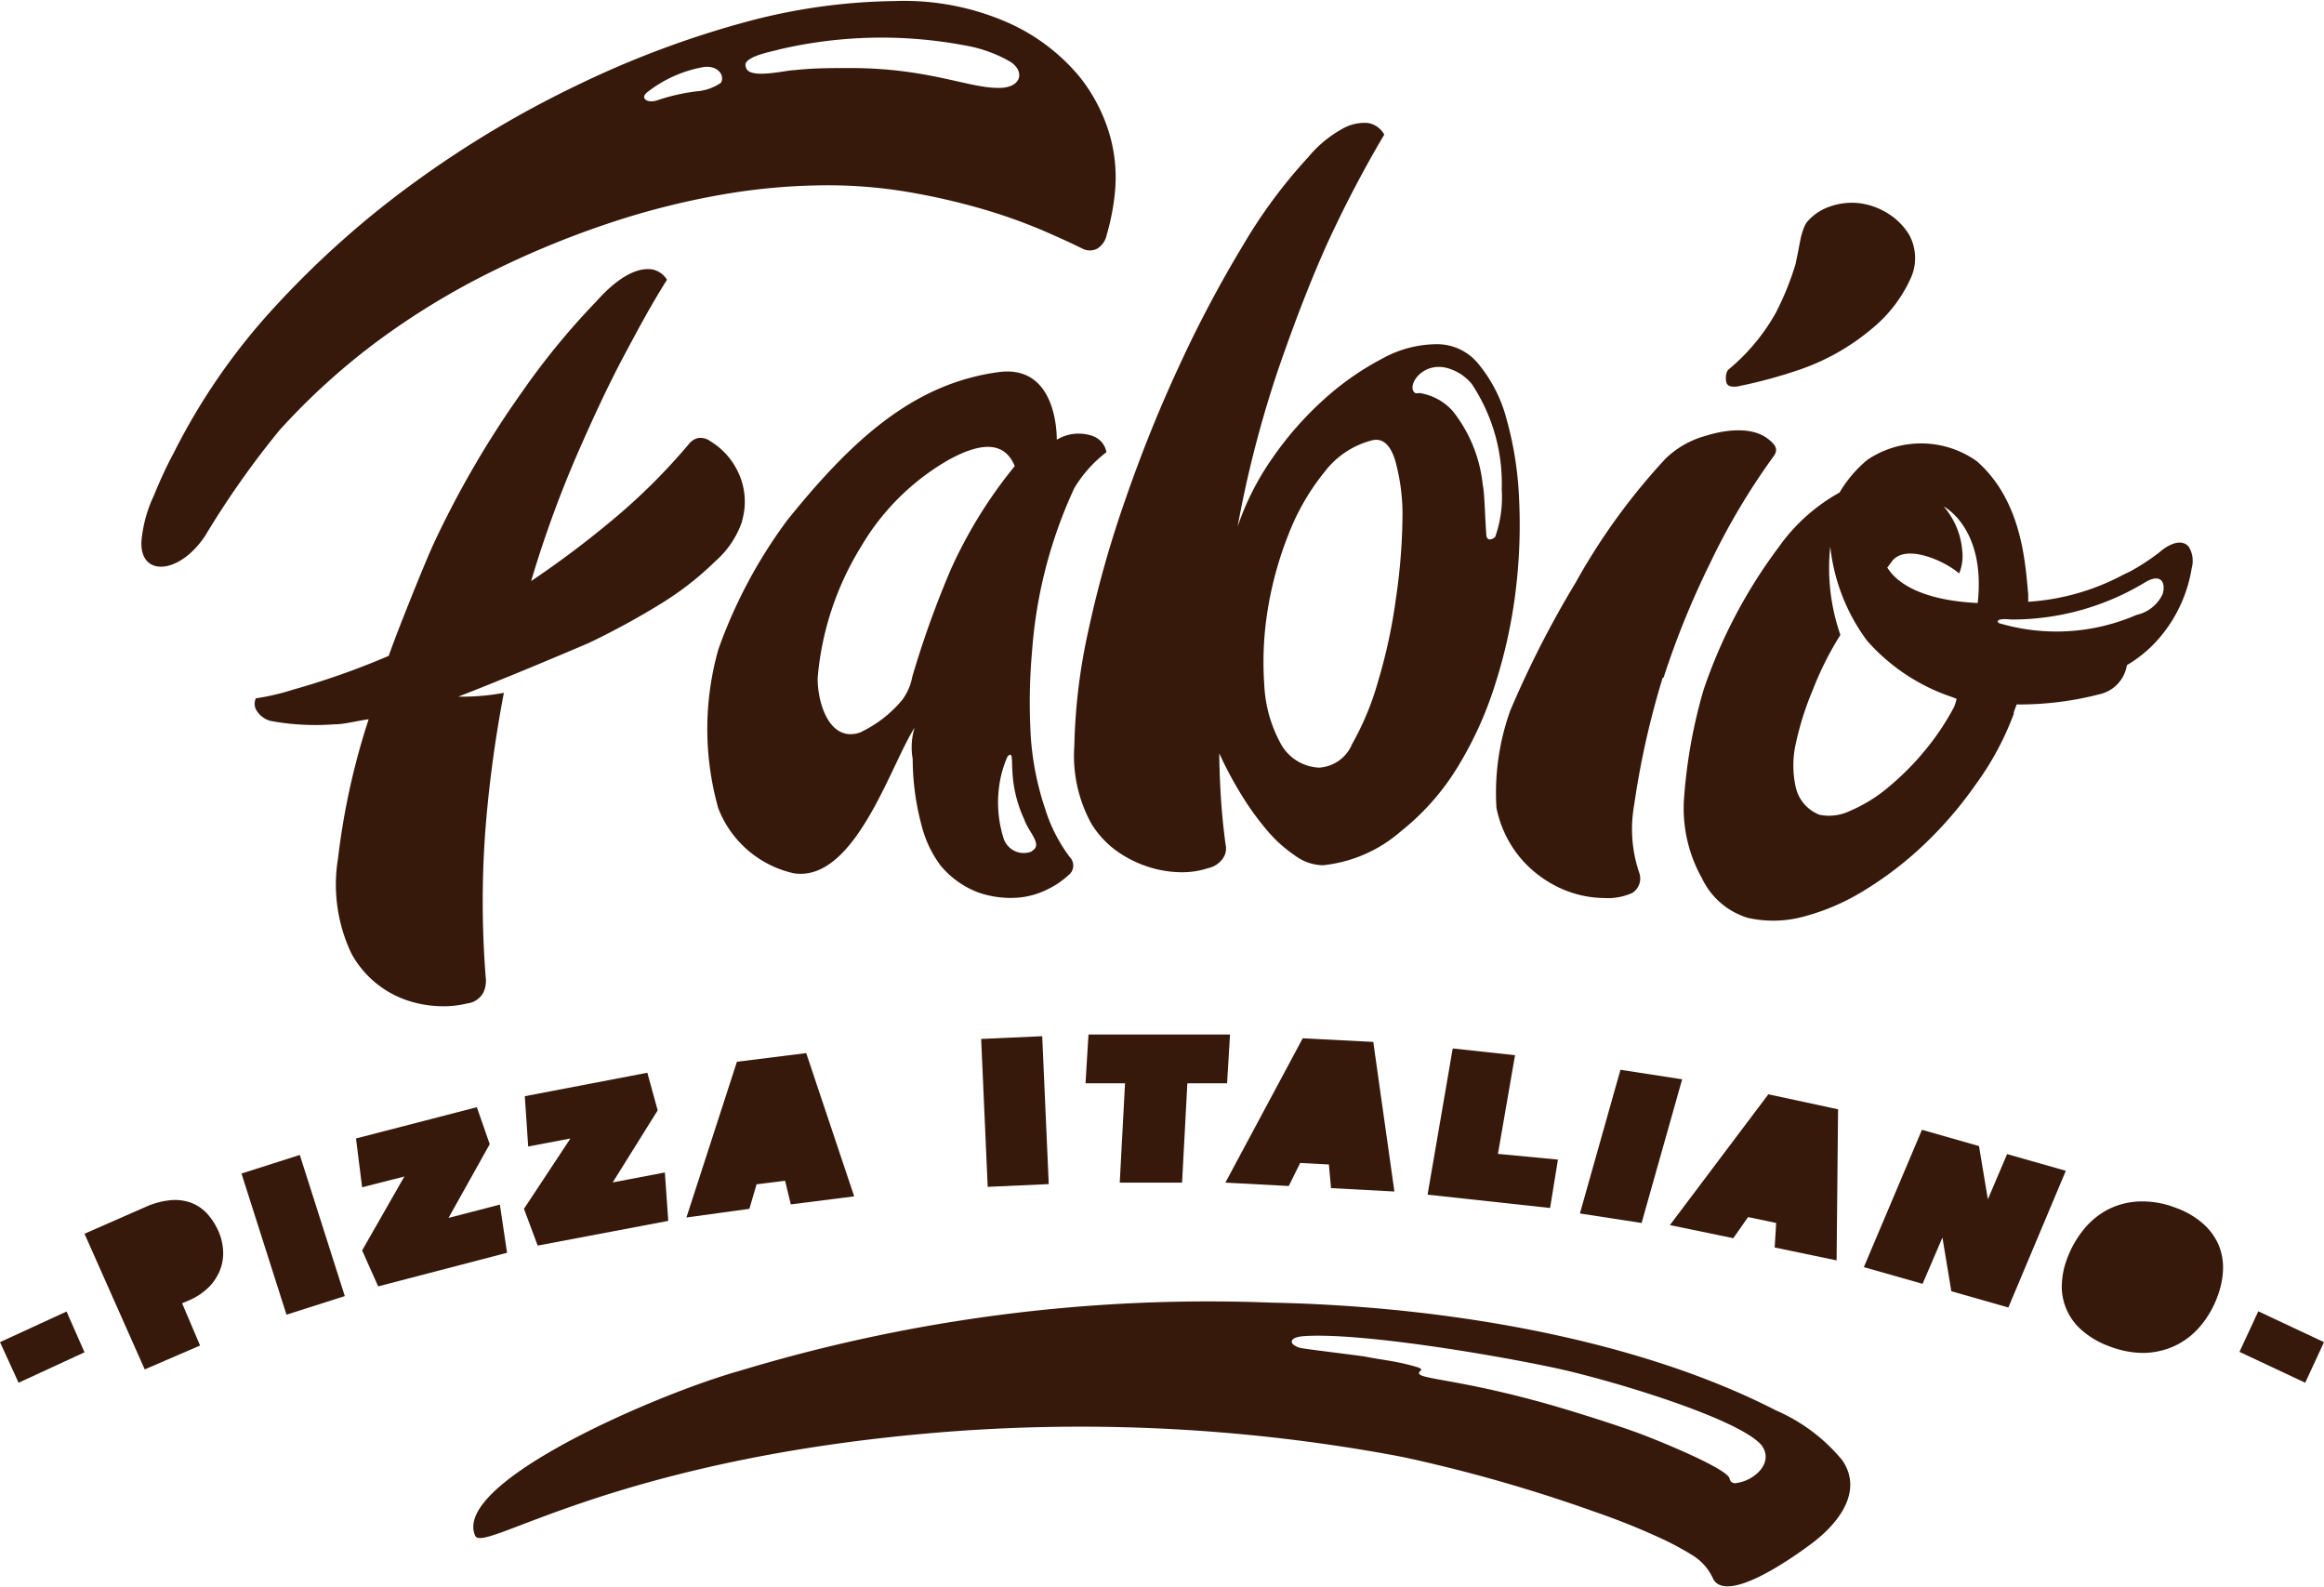
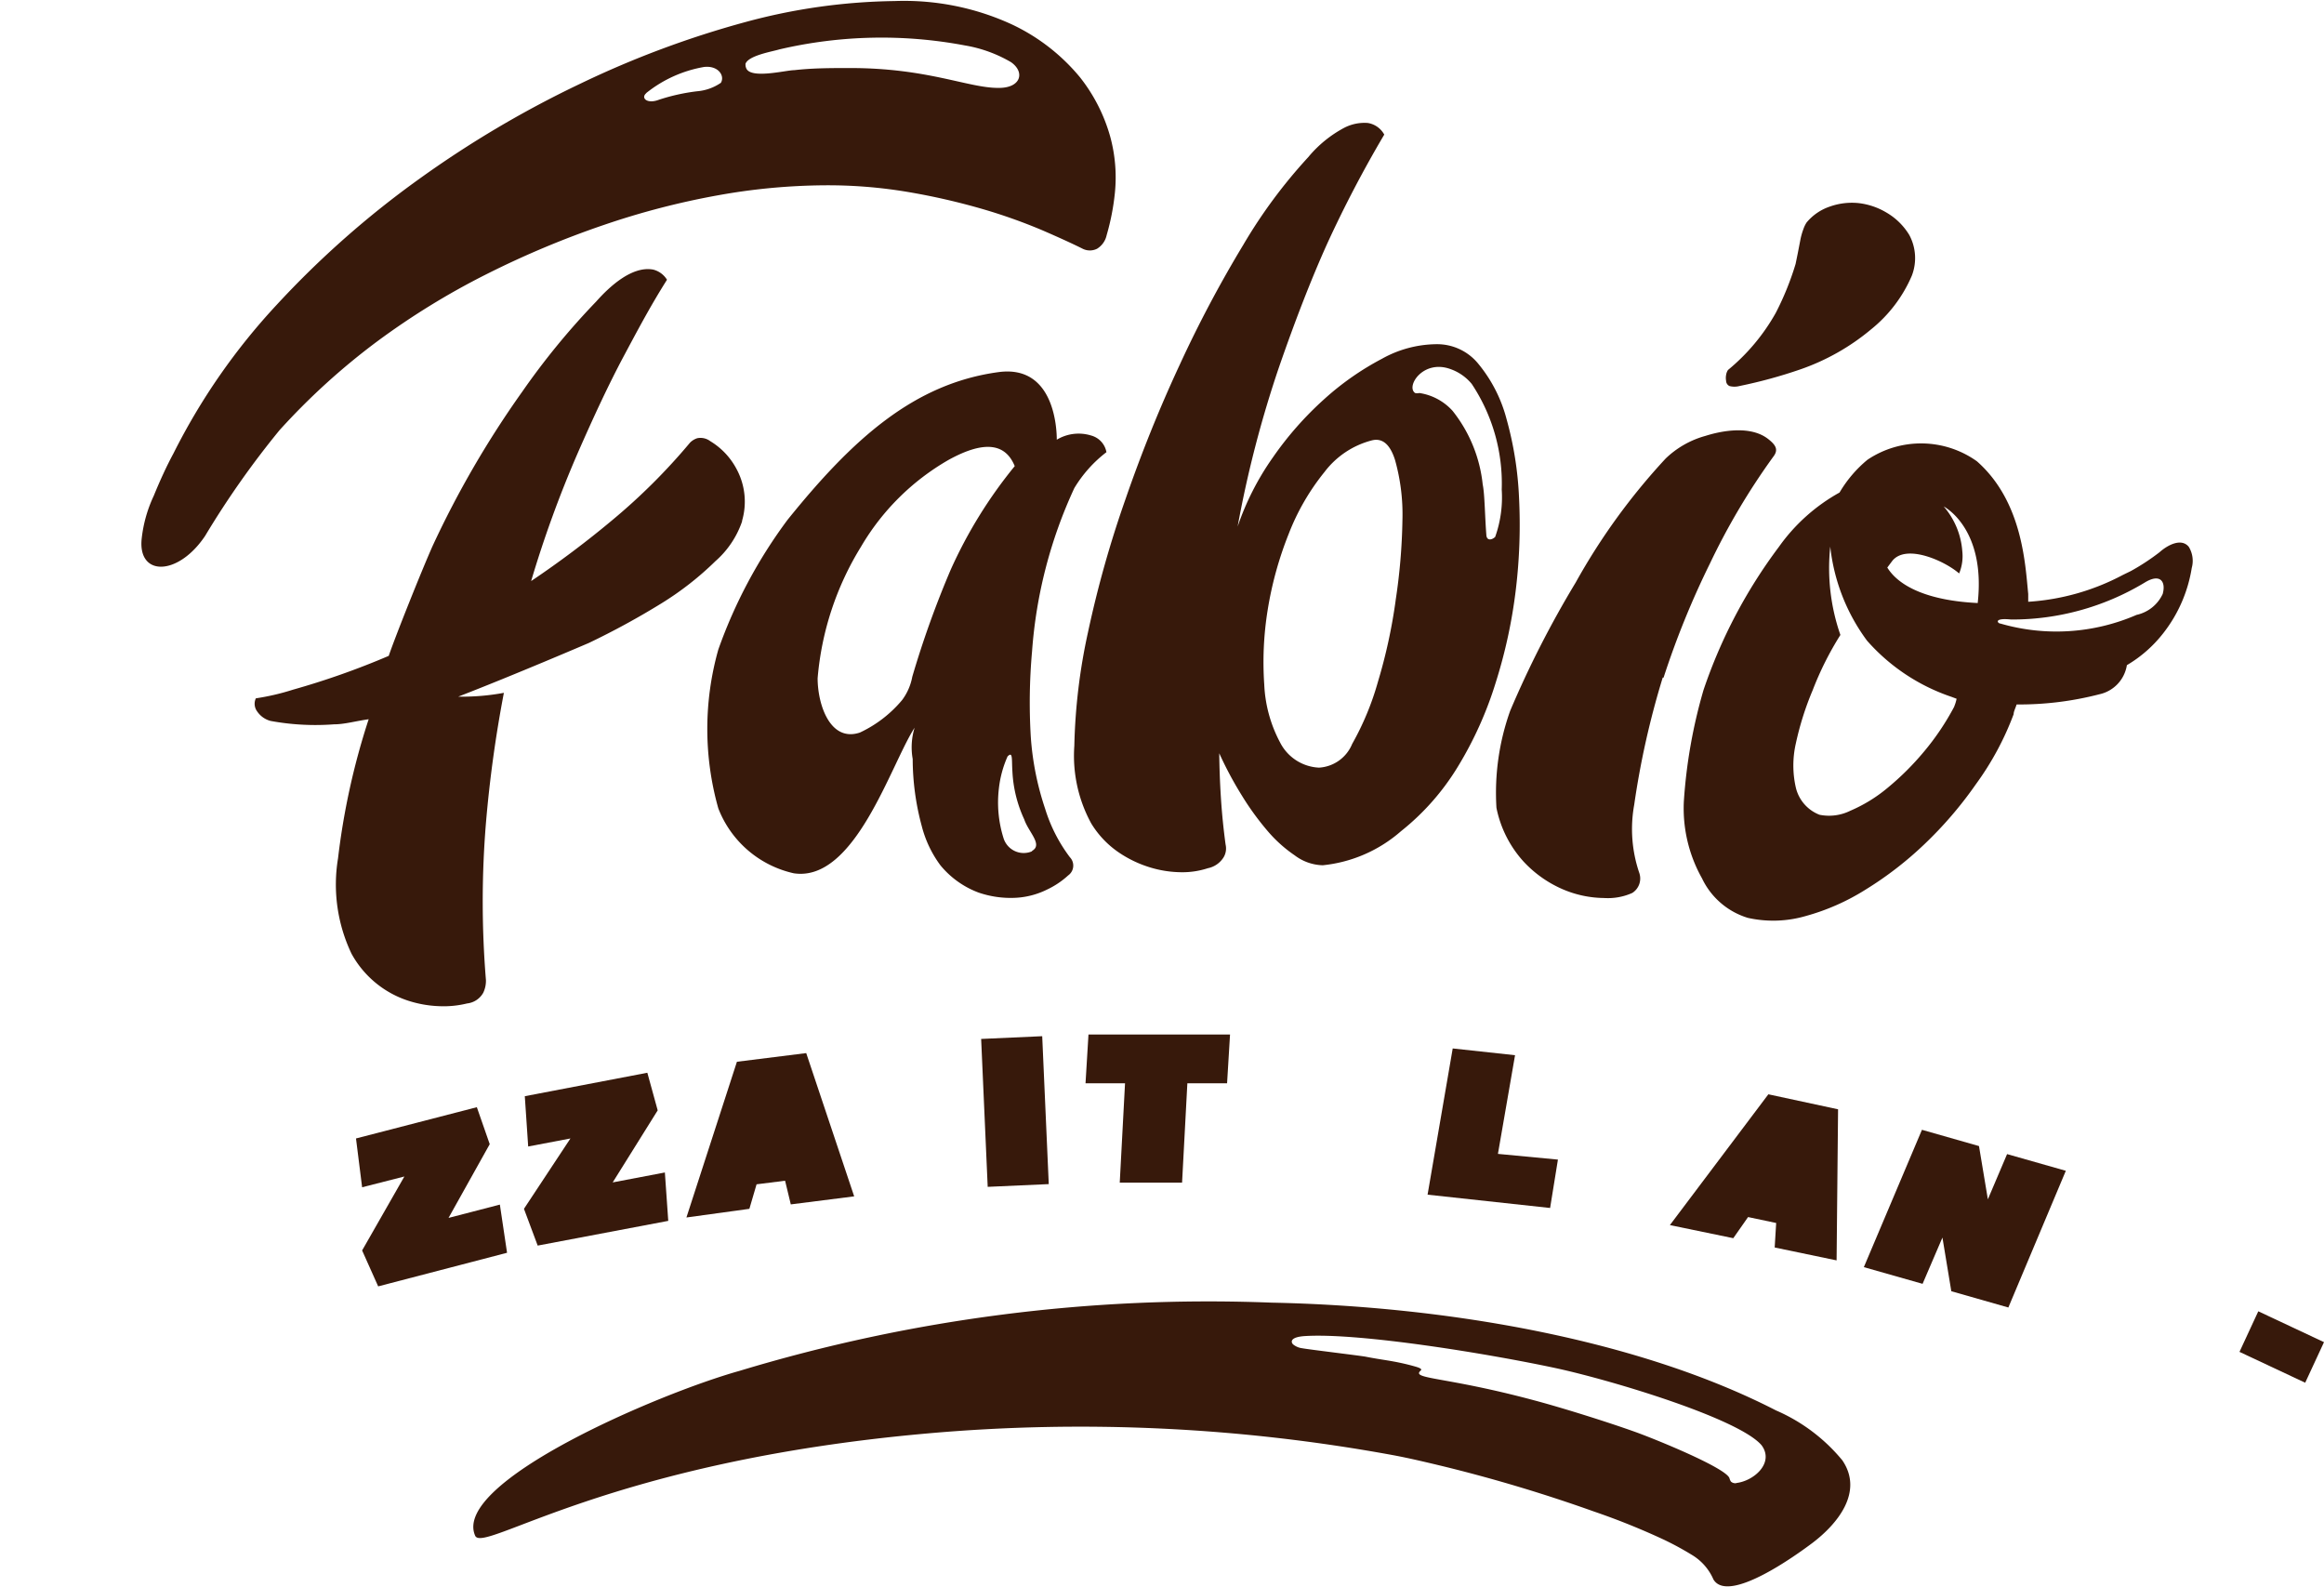
<svg xmlns="http://www.w3.org/2000/svg" id="Desktop" viewBox="0 0 110 75.12">
  <defs>
    <style>.cls-1{fill:#37190b;}</style>
  </defs>
  <title>logo</title>
  <g id="Main">
    <g id="Menu">
      <path class="cls-1" d="M467.2,86.23a8.37,8.37,0,0,0-3.14-2.36c-6.5-3.34-15.52-4.93-23.88-5.1A76.59,76.59,0,0,0,415,82c-3.86,1.08-13.62,5.27-12.51,7.8,0.37,0.86,6.28-3.5,21.41-4.84A82,82,0,0,1,446,86c0.79,0.15,1.58.34,2.37,0.53a72.52,72.52,0,0,1,7.06,2.12A33.48,33.48,0,0,1,458.78,90a14.47,14.47,0,0,1,1.32.72,2.52,2.52,0,0,1,1,1.15c0.71,1.19,4-1.21,4.69-1.73C466.95,89.26,468.23,87.74,467.2,86.23Zm-5,1.08a0.31,0.31,0,0,1-.27-0.07,0.48,0.48,0,0,1-.07-0.16c-0.16-.48-3.41-1.81-4.43-2.18-1.31-.47-3.44-1.14-4.79-1.5-4.28-1.15-5.88-1-5.39-1.42,0.1-.1-0.21-0.17-0.46-0.24-0.88-.23-1.34-0.25-2.14-0.41-0.26-.05-2.76-0.35-3-0.4a0.85,0.85,0,0,1-.44-0.18c-0.12-.11-0.16-0.36.59-0.4,2.57-.15,8.57.82,11.84,1.52,2.68,0.58,8.67,2.39,9.74,3.65C464,86.36,463,87.23,462.15,87.31Z" transform="translate(-380 -17.12)" />
      <path class="cls-1" d="M461.86,35.39a0.93,0.93,0,0,0,.47,0,22.88,22.88,0,0,0,2.89-.79,10.65,10.65,0,0,0,3.34-1.89,6.59,6.59,0,0,0,1.93-2.54,2.31,2.31,0,0,0-.12-1.93,3.06,3.06,0,0,0-1.08-1.06,3.29,3.29,0,0,0-1.34-.45,3.12,3.12,0,0,0-1.35.17,2.44,2.44,0,0,0-1.09.75,1.42,1.42,0,0,0-.15.31,3.13,3.13,0,0,0-.15.54l-0.12.62-0.1.49a13.56,13.56,0,0,1-.94,2.32,9.56,9.56,0,0,1-2.26,2.7,0.57,0.57,0,0,0-.09.24,0.73,0.73,0,0,0,0,.27A0.28,0.28,0,0,0,461.86,35.39Zm-46.74,6.39a3.24,3.24,0,0,0-.23-2.41A3.38,3.38,0,0,0,413.62,38a0.77,0.77,0,0,0-.62-0.14,0.85,0.85,0,0,0-.34.21A28.65,28.65,0,0,1,409,41.72a45.87,45.87,0,0,1-3.86,2.9,53.2,53.2,0,0,1,2.18-6c0.79-1.81,1.51-3.34,2.18-4.6,0.79-1.48,1.32-2.47,2.07-3.66a1.07,1.07,0,0,0-.65-0.48c-1-.19-2.07.8-2.7,1.51a34.76,34.76,0,0,0-3.51,4.28,45.8,45.8,0,0,0-4.23,7.28c-0.51,1.14-1.78,4.32-2.08,5.21a37.23,37.23,0,0,1-4.53,1.6,11.29,11.29,0,0,1-1.76.41,0.61,0.61,0,0,0,.07.63,1.1,1.1,0,0,0,.63.44,11.73,11.73,0,0,0,3,.16c0.5,0,1-.15,1.64-0.24A33.75,33.75,0,0,0,396,57.74a7.6,7.6,0,0,0,.64,4.52,4.73,4.73,0,0,0,2.68,2.22,5.39,5.39,0,0,0,1.49.26,4.65,4.65,0,0,0,1.3-.13,1,1,0,0,0,.76-0.5A1.3,1.3,0,0,0,403,63.5a45.46,45.46,0,0,1,0-7.42,59.23,59.23,0,0,1,.85-6.17,10.86,10.86,0,0,1-2.16.18c2.59-1,6.18-2.54,6.18-2.54a36.73,36.73,0,0,0,3.43-1.87,14.56,14.56,0,0,0,2.56-2A4.39,4.39,0,0,0,415.13,41.78Zm-17.27-8.5a35.48,35.48,0,0,1,5.21-3.2,43.59,43.59,0,0,1,5.51-2.31A36.81,36.81,0,0,1,414,26.36a29.3,29.3,0,0,1,5-.47,22.82,22.82,0,0,1,4,.32,31.51,31.51,0,0,1,3.53.81,25.74,25.74,0,0,1,2.81,1q1.2,0.52,1.9.87a0.76,0.76,0,0,0,.69,0,1,1,0,0,0,.45-0.64,11.14,11.14,0,0,0,.39-2,7.33,7.33,0,0,0-.22-2.66,8,8,0,0,0-1.43-2.81,9.32,9.32,0,0,0-3.26-2.52,12.19,12.19,0,0,0-5.52-1.09,28.2,28.2,0,0,0-7.08,1,45.56,45.56,0,0,0-7.77,2.9,49.39,49.39,0,0,0-7.65,4.52,44.35,44.35,0,0,0-6.72,5.93,30.14,30.14,0,0,0-4.91,7.06q-0.46.85-.93,2a6.38,6.38,0,0,0-.57,2c-0.22,1.83,1.71,1.83,3-.1a41.94,41.94,0,0,1,3.52-5A32.06,32.06,0,0,1,397.85,33.28Zm17.43-13.11c0.08-.42,1.33-0.62,1.6-0.71a21.25,21.25,0,0,1,8.79-.19,6.4,6.4,0,0,1,2.18.79c0.68,0.47.48,1.24-.61,1.22-1.42,0-3.33-.94-7-0.94-0.88,0-1.76,0-2.64.1-0.4,0-2.13.45-2.29-.12A0.3,0.3,0,0,1,415.29,20.17Zm-4.7,1.36a6,6,0,0,1,2.74-1.24c0.68-.08,1,0.42.8,0.75a2.33,2.33,0,0,1-1.13.4,9.36,9.36,0,0,0-1.8.4C410.62,22.06,410.32,21.75,410.59,21.53ZM429.47,55.4a13.55,13.55,0,0,1-.68-3.4,27.14,27.14,0,0,1,.06-4.06,22.14,22.14,0,0,1,2-7.72,6.09,6.09,0,0,1,1.52-1.7,1,1,0,0,0-.73-0.79,2,2,0,0,0-1.62.2c0-.51-0.11-3.55-2.75-3.2-4,.54-6.9,3.15-10,7A23.27,23.27,0,0,0,414,47.86a13.81,13.81,0,0,0,0,7.52,5,5,0,0,0,3.57,3.07c2.9,0.44,4.59-5.15,5.72-6.89a3.16,3.16,0,0,0-.09,1.48,12.19,12.19,0,0,0,.43,3.18,5.33,5.33,0,0,0,.88,1.85,4.27,4.27,0,0,0,1.8,1.29,4.69,4.69,0,0,0,1.76.25,3.77,3.77,0,0,0,1.49-.39,4,4,0,0,0,1-.67,0.57,0.57,0,0,0,.08-0.86A7.42,7.42,0,0,1,429.47,55.4ZM425,44.08a45.74,45.74,0,0,0-1.82,5.07,2.64,2.64,0,0,1-.48,1.1,5.81,5.81,0,0,1-2,1.54c-1.41.47-2-1.33-2-2.57A14.08,14.08,0,0,1,420.75,43a11.36,11.36,0,0,1,4.14-4.11c1.81-1,2.73-.71,3.14.29A21.88,21.88,0,0,0,425,44.08Zm3.87,13.32a1,1,0,0,1-1.37-.61,5.64,5.64,0,0,1-.22-2.36,5.13,5.13,0,0,1,.41-1.51c0.26-.26.19,0.13,0.23,0.72a6.07,6.07,0,0,0,.56,2.26C428.69,56.52,429.39,57.11,428.83,57.4Zm29.87-8.21a40.4,40.4,0,0,1,2.19-5.39,32.29,32.29,0,0,1,3-5.06c0.25-.32.14-0.54-0.21-0.82-0.83-.68-2.21-0.42-3-0.17a4.39,4.39,0,0,0-1.88,1.07,30.11,30.11,0,0,0-4.26,5.87,47.78,47.78,0,0,0-3.1,6.07,11.55,11.55,0,0,0-.65,4.59,5.34,5.34,0,0,0,1.27,2.53,5.5,5.5,0,0,0,1.9,1.34,5.08,5.08,0,0,0,1.92.4,2.82,2.82,0,0,0,1.34-.24,0.81,0.81,0,0,0,.33-0.95,6.43,6.43,0,0,1-.24-3.22A39.67,39.67,0,0,1,458.7,49.19ZM483.6,43c-0.35-.43-1-0.09-1.39.26a10.59,10.59,0,0,1-1.36.89l-0.37.18A11,11,0,0,1,476,45.6c0-.13,0-0.25,0-0.37-0.14-1.4-.27-4.38-2.43-6.28a4.55,4.55,0,0,0-5.18-.07,5.85,5.85,0,0,0-1.32,1.55A8.67,8.67,0,0,0,464.2,43a24.15,24.15,0,0,0-3.57,6.78,24.46,24.46,0,0,0-.93,5.27,6.76,6.76,0,0,0,.86,3.64,3.54,3.54,0,0,0,2.17,1.87,5.51,5.51,0,0,0,2.75-.09,10.57,10.57,0,0,0,2.81-1.24,16.7,16.7,0,0,0,2.79-2.15,18.53,18.53,0,0,0,2.44-2.84,13.81,13.81,0,0,0,1.79-3.32c0-.13.09-0.29,0.14-0.46a15.11,15.11,0,0,0,3.91-.48,1.68,1.68,0,0,0,1.31-1.38,6.11,6.11,0,0,0,1.72-1.51A6.72,6.72,0,0,0,483.74,44,1.27,1.27,0,0,0,483.6,43Zm-11.1,7.56a12.1,12.1,0,0,1-1.44,2.14,13,13,0,0,1-1.72,1.71,7.11,7.11,0,0,1-1.76,1.08,2.27,2.27,0,0,1-1.46.19A1.83,1.83,0,0,1,465,54.39a4.69,4.69,0,0,1,0-2.08,14.16,14.16,0,0,1,.8-2.53,15,15,0,0,1,1.31-2.61,9.63,9.63,0,0,1-.48-4.18,9.12,9.12,0,0,0,1.74,4.45,9.27,9.27,0,0,0,4,2.66l0.24,0.09A1.87,1.87,0,0,1,472.5,50.55Zm1.12-4.9c-2.32-.11-3.73-0.77-4.29-1.68l0.24-.32c0.66-.81,2.47,0,3.16.6a2.13,2.13,0,0,0,.15-1.05,3.64,3.64,0,0,0-.88-2.12S474,42.1,473.61,45.65Zm8.75-.44a1.78,1.78,0,0,1-1.24,1,9.52,9.52,0,0,1-6.45.41c-0.12,0-.35-0.28.51-0.19a12.16,12.16,0,0,0,6.31-1.74C482.25,44.23,482.52,44.65,482.37,45.21ZM451.75,45a25.59,25.59,0,0,0,.15-4.31,16.44,16.44,0,0,0-.59-3.73,6.81,6.81,0,0,0-1.32-2.6,2.51,2.51,0,0,0-2-.95,5.38,5.38,0,0,0-2.58.69A13.27,13.27,0,0,0,442.69,36a15.8,15.8,0,0,0-2.45,2.78,12.84,12.84,0,0,0-1.66,3.26,52.94,52.94,0,0,1,1.95-7.52q1.18-3.41,2.29-5.87a56.15,56.15,0,0,1,2.7-5.16,1.08,1.08,0,0,0-.78-0.55,2.09,2.09,0,0,0-1.1.22,5.66,5.66,0,0,0-1.72,1.4,24.26,24.26,0,0,0-3.08,4.16,57.1,57.1,0,0,0-3,5.66q-1.43,3.07-2.57,6.37a51.21,51.21,0,0,0-1.77,6.28,27.79,27.79,0,0,0-.65,5.39,6.68,6.68,0,0,0,.8,3.67,4.47,4.47,0,0,0,1.27,1.35,5.47,5.47,0,0,0,1.51.73,5.21,5.21,0,0,0,1.48.23,3.88,3.88,0,0,0,1.26-.19,1.14,1.14,0,0,0,.76-0.54,0.82,0.82,0,0,0,.08-0.58q-0.15-1.1-.22-2.19t-0.08-2.13a17.34,17.34,0,0,0,1.07,2A13.1,13.1,0,0,0,440,56.45a6.43,6.43,0,0,0,1.28,1.15,2.29,2.29,0,0,0,1.33.47,6.63,6.63,0,0,0,3.7-1.61A11.55,11.55,0,0,0,449,53.41a17.56,17.56,0,0,0,1.8-4A24,24,0,0,0,451.75,45Zm-5.69.53a25.24,25.24,0,0,1-.84,3.86A13.31,13.31,0,0,1,444,52.33a1.81,1.81,0,0,1-1.57,1.12,2.18,2.18,0,0,1-1.84-1.19,6.42,6.42,0,0,1-.75-2.74A15.48,15.48,0,0,1,440,46a16.94,16.94,0,0,1,1-3.62,10.87,10.87,0,0,1,1.69-2.92,4.1,4.1,0,0,1,2.25-1.5q0.74-.18,1.09.93a9.49,9.49,0,0,1,.35,2.85A27.82,27.82,0,0,1,446.06,45.52Zm4.3-3c-0.08-.93-0.08-2-0.18-2.48a6.71,6.71,0,0,0-1.43-3.49,2.65,2.65,0,0,0-1.57-.84,0.38,0.38,0,0,1-.2,0c-0.45-.31.38-1.61,1.68-1.13a2.28,2.28,0,0,1,1,.7,8.5,8.5,0,0,1,1.42,5,5.6,5.6,0,0,1-.31,2.24C450.59,42.7,450.38,42.69,450.36,42.48Z" transform="translate(-380 -17.12)" />
-       <path class="cls-1" d="M380.88,82.56L380,80.64l3.15-1.45L384,81.12Z" transform="translate(-380 -17.12)" />
-       <path class="cls-1" d="M386.85,81.93L384,75.51l2.87-1.26a3.74,3.74,0,0,1,1.22-.33,2.25,2.25,0,0,1,1,.14,2,2,0,0,1,.76.55,3.12,3.12,0,0,1,.49.78,2.63,2.63,0,0,1,.22.92,2.19,2.19,0,0,1-.15.93,2.42,2.42,0,0,1-.54.81,3,3,0,0,1-.92.61l-0.33.14,0.85,2Zm0.54-4.16L386.63,76l0.54-.24a1,1,0,0,1,.67-0.07,0.92,0.92,0,0,1,.57.58,0.94,0.94,0,0,1,.05.7,0.85,0.85,0,0,1-.49.5Zm0.25-1.3,0.12,0.27a0.33,0.33,0,0,0,0-.12A0.56,0.56,0,0,0,387.64,76.47Z" transform="translate(-380 -17.12)" />
-       <path class="cls-1" d="M393.56,79.34l-2.13-6.68,2.76-.88,2.13,6.68Z" transform="translate(-380 -17.12)" />
+       <path class="cls-1" d="M393.56,79.34Z" transform="translate(-380 -17.12)" />
      <path class="cls-1" d="M397.9,78l-0.76-1.7,2-3.5-2,.51L396.85,71l5.72-1.48,0.61,1.75-1.95,3.49,2.43-.63L404,76.41Z" transform="translate(-380 -17.12)" />
      <path class="cls-1" d="M405.45,76.07l-0.65-1.74L407,71l-2,.38L404.84,69l5.8-1.11,0.49,1.78L409,73.08l2.47-.47,0.16,2.29Z" transform="translate(-380 -17.12)" />
      <path class="cls-1" d="M412.49,74.74l2.39-7.37,3.28-.41,2.27,6.78-3,.38L417.16,73l-1.35.17-0.34,1.16Zm3-2.93,0.4-1.5,0.3-1.57,0.69-.08,0.29,1.47,0.36,1.43Zm1.06-1.07,0,0.18h0.09Z" transform="translate(-380 -17.12)" />
      <path class="cls-1" d="M426.75,73.29l-0.31-7,2.89-.13,0.31,7Z" transform="translate(-380 -17.12)" />
      <path class="cls-1" d="M433,73.09l0.25-4.7h-1.87l0.14-2.31h6.7l-0.14,2.31h-1.88l-0.25,4.7h-3Z" transform="translate(-380 -17.12)" />
-       <path class="cls-1" d="M446,73.51l-3-.16-0.1-1.12-1.36-.07L441,73.25l-3-.16,3.66-6.83L445,66.43Zm-2.51-2.67-2.06-.11,0.66-1.4,0.57-1.49,0.69,0,0,1.5Zm-0.9-.8h0.09V69.87Z" transform="translate(-380 -17.12)" />
      <path class="cls-1" d="M453.37,74.29l-5.8-.63,1.19-6.92,2.95,0.32-0.81,4.67L453.74,72Z" transform="translate(-380 -17.12)" />
-       <path class="cls-1" d="M457.7,75l-2.92-.45,1.92-6.8,2.92,0.45Z" transform="translate(-380 -17.12)" />
      <path class="cls-1" d="M466.93,76.77L464,76.16,464.07,75l-1.33-.28-0.7,1-3-.62,4.66-6.19L467,69.62Zm-2.07-3-2-.42L463.71,72l0.8-1.39,0.68,0.14L465,72.28Zm-0.77-.93,0.09,0V72.67Z" transform="translate(-380 -17.12)" />
      <path class="cls-1" d="M475.06,79l-2.7-.77-0.42-2.54L471,77.88l-2.78-.79,2.75-6.5,2.7,0.77,0.42,2.52L475,71.74l2.78,0.79Z" transform="translate(-380 -17.12)" />
-       <path class="cls-1" d="M481.39,81.15a4.53,4.53,0,0,1-1.54-.31,4.06,4.06,0,0,1-1.26-.72,2.73,2.73,0,0,1-1-2.18,3.8,3.8,0,0,1,.25-1.25,4.86,4.86,0,0,1,.8-1.4,3.66,3.66,0,0,1,1.18-.95,3.56,3.56,0,0,1,1.48-.36,4.35,4.35,0,0,1,1.68.3,4,4,0,0,1,1.27.73,2.87,2.87,0,0,1,.75,1,2.79,2.79,0,0,1,.22,1.21,4,4,0,0,1-.27,1.28,4.6,4.6,0,0,1-.81,1.39,3.59,3.59,0,0,1-1.19.92,3.66,3.66,0,0,1-1.48.34h-0.13ZM481,79.53a1.25,1.25,0,0,1-.42-0.08,1,1,0,0,1-.71-0.82,2.12,2.12,0,0,1,.15-1,6.58,6.58,0,0,1,.34-0.75,3.22,3.22,0,0,1,.48-0.68,1.85,1.85,0,0,1,.65-0.46,1.16,1.16,0,0,1,.88,0h0a1,1,0,0,1,.69.79,2,2,0,0,1-.15,1,6.49,6.49,0,0,1-.36.79A3.32,3.32,0,0,1,482,79a1.77,1.77,0,0,1-.64.45A1.07,1.07,0,0,1,481,79.53Zm0.91-3.15a0.35,0.35,0,0,0-.14,0,1.11,1.11,0,0,0-.38.28,2.48,2.48,0,0,0-.36.52,5.81,5.81,0,0,0-.3.66,1.4,1.4,0,0,0-.11.65,0.27,0.27,0,0,0,.23.22,0.38,0.38,0,0,0,.3,0,1,1,0,0,0,.37-0.27,2.57,2.57,0,0,0,.37-0.53,5.73,5.73,0,0,0,.32-0.7,1.34,1.34,0,0,0,.11-0.64,0.25,0.25,0,0,0-.21-0.2A0.53,0.53,0,0,0,481.9,76.38Z" transform="translate(-380 -17.12)" />
      <path class="cls-1" d="M489.11,82.56L486,81.1l0.89-1.92L490,80.64Z" transform="translate(-380 -17.12)" />
    </g>
  </g>
</svg>